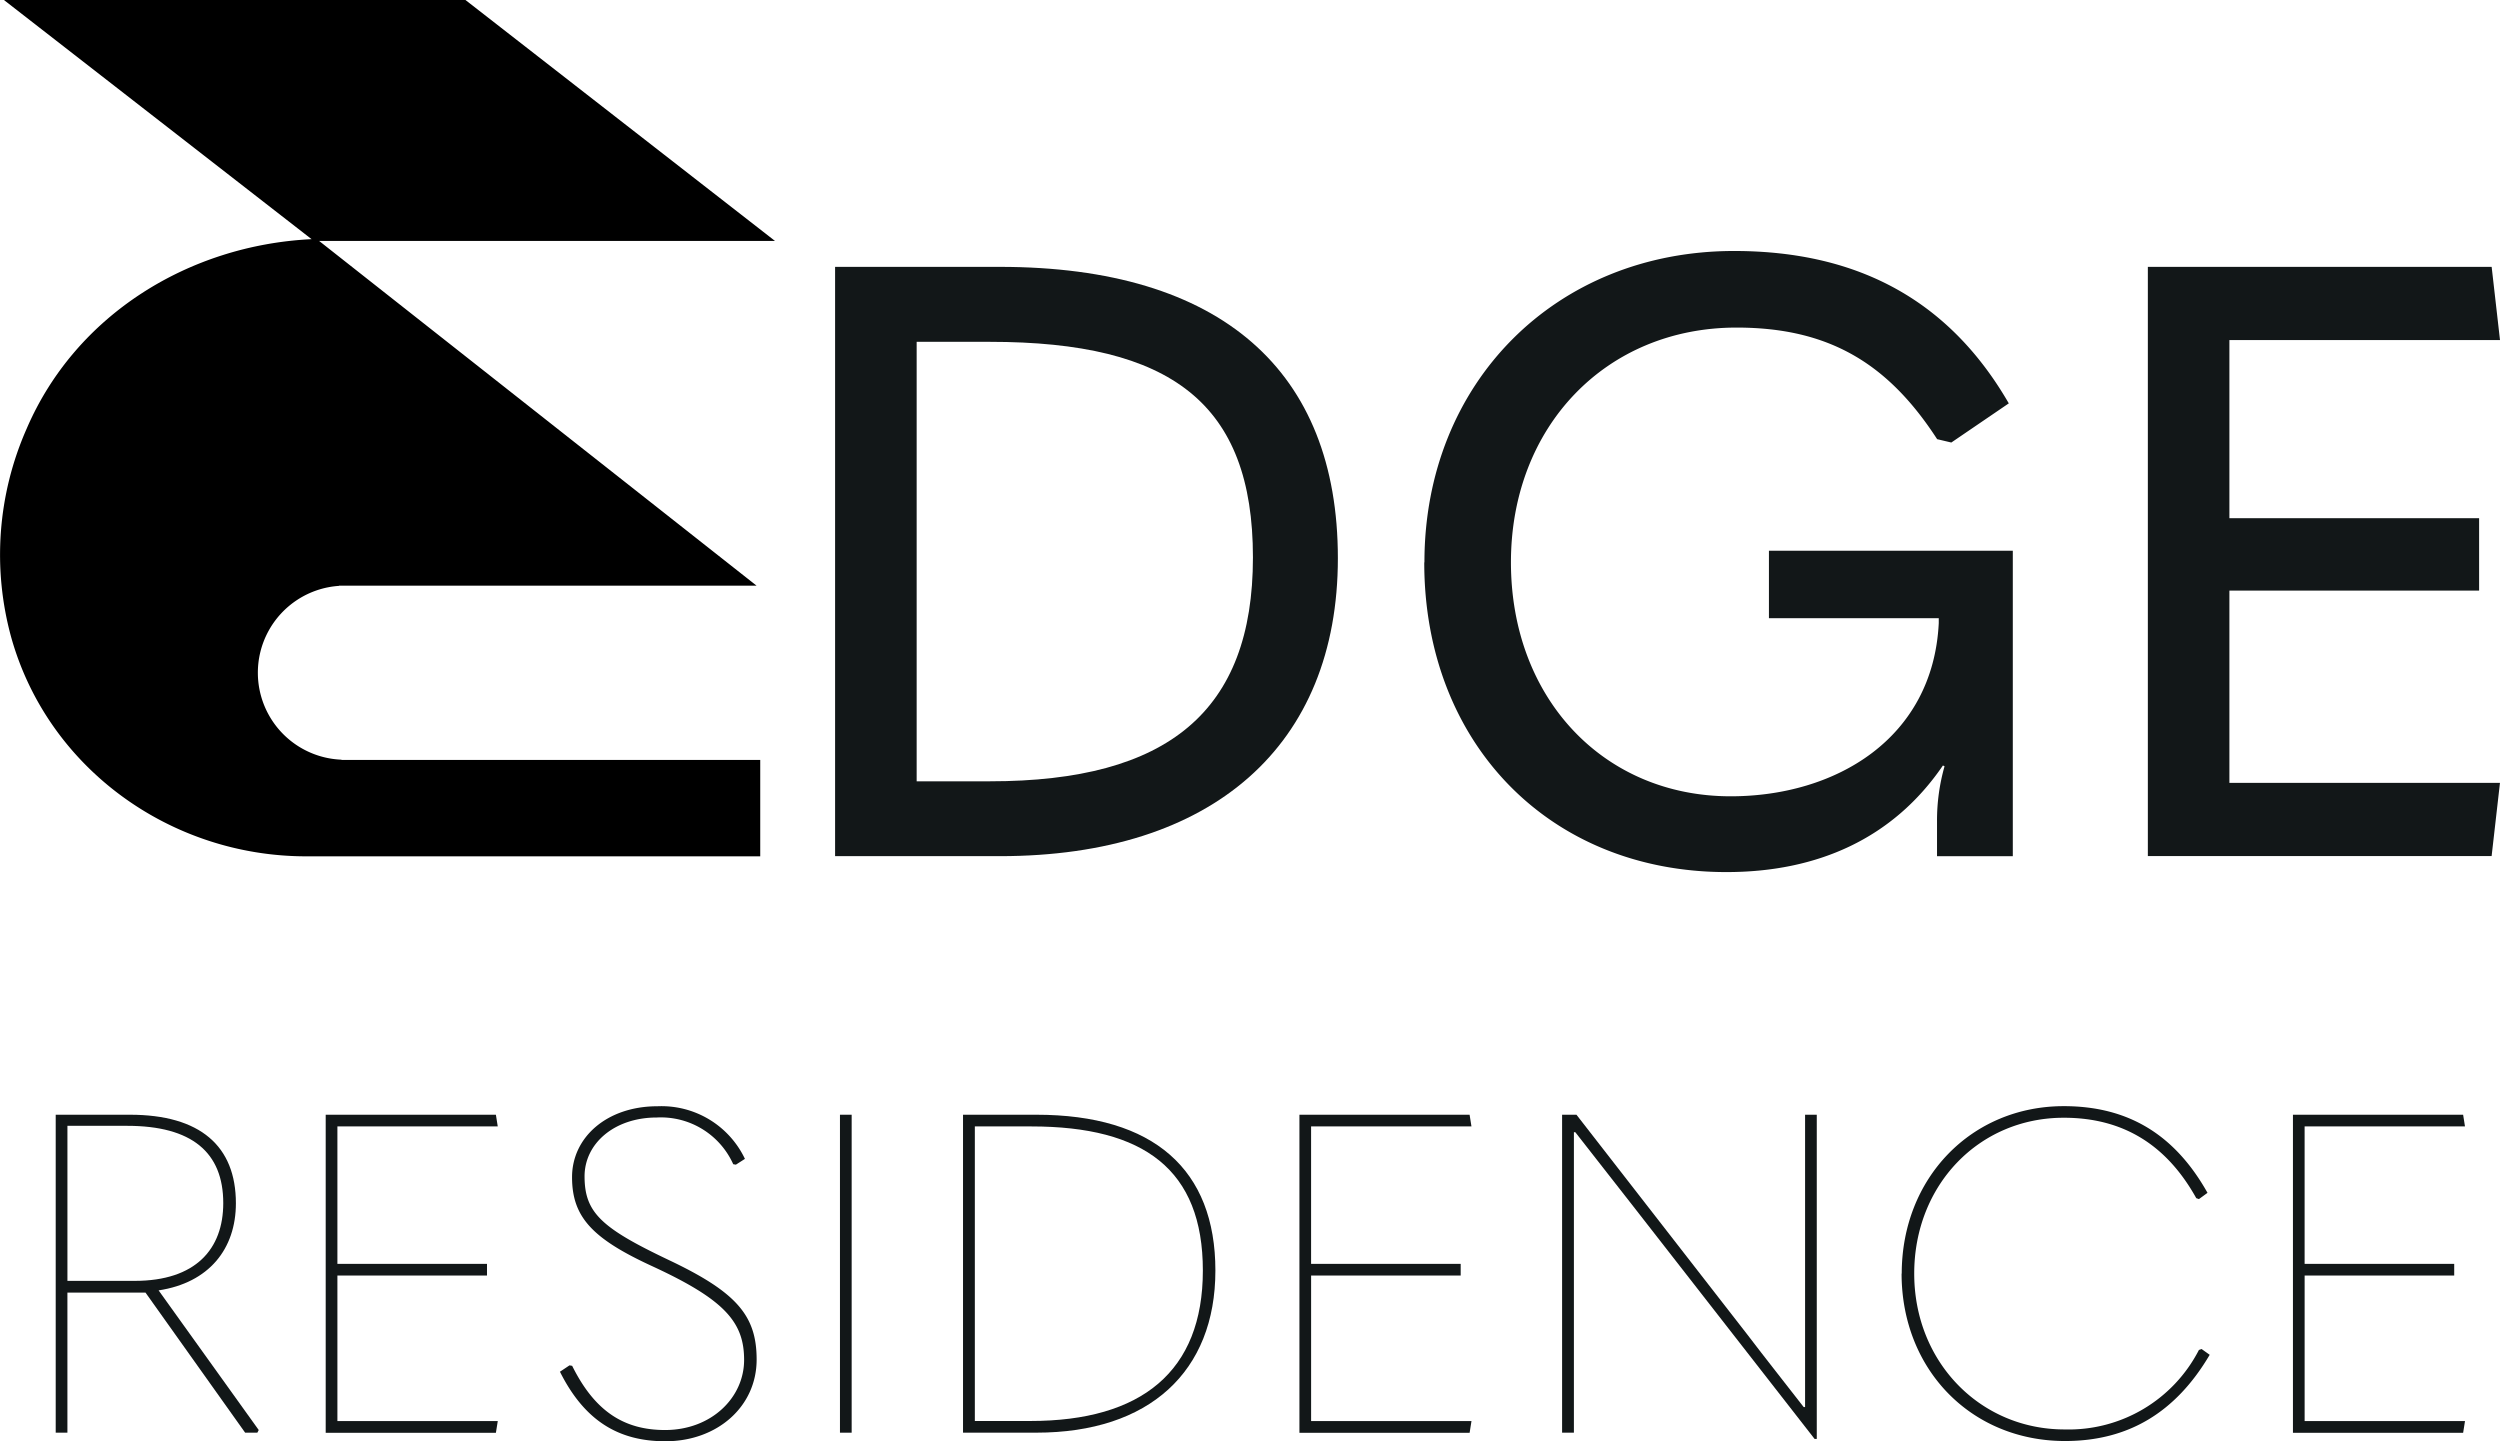
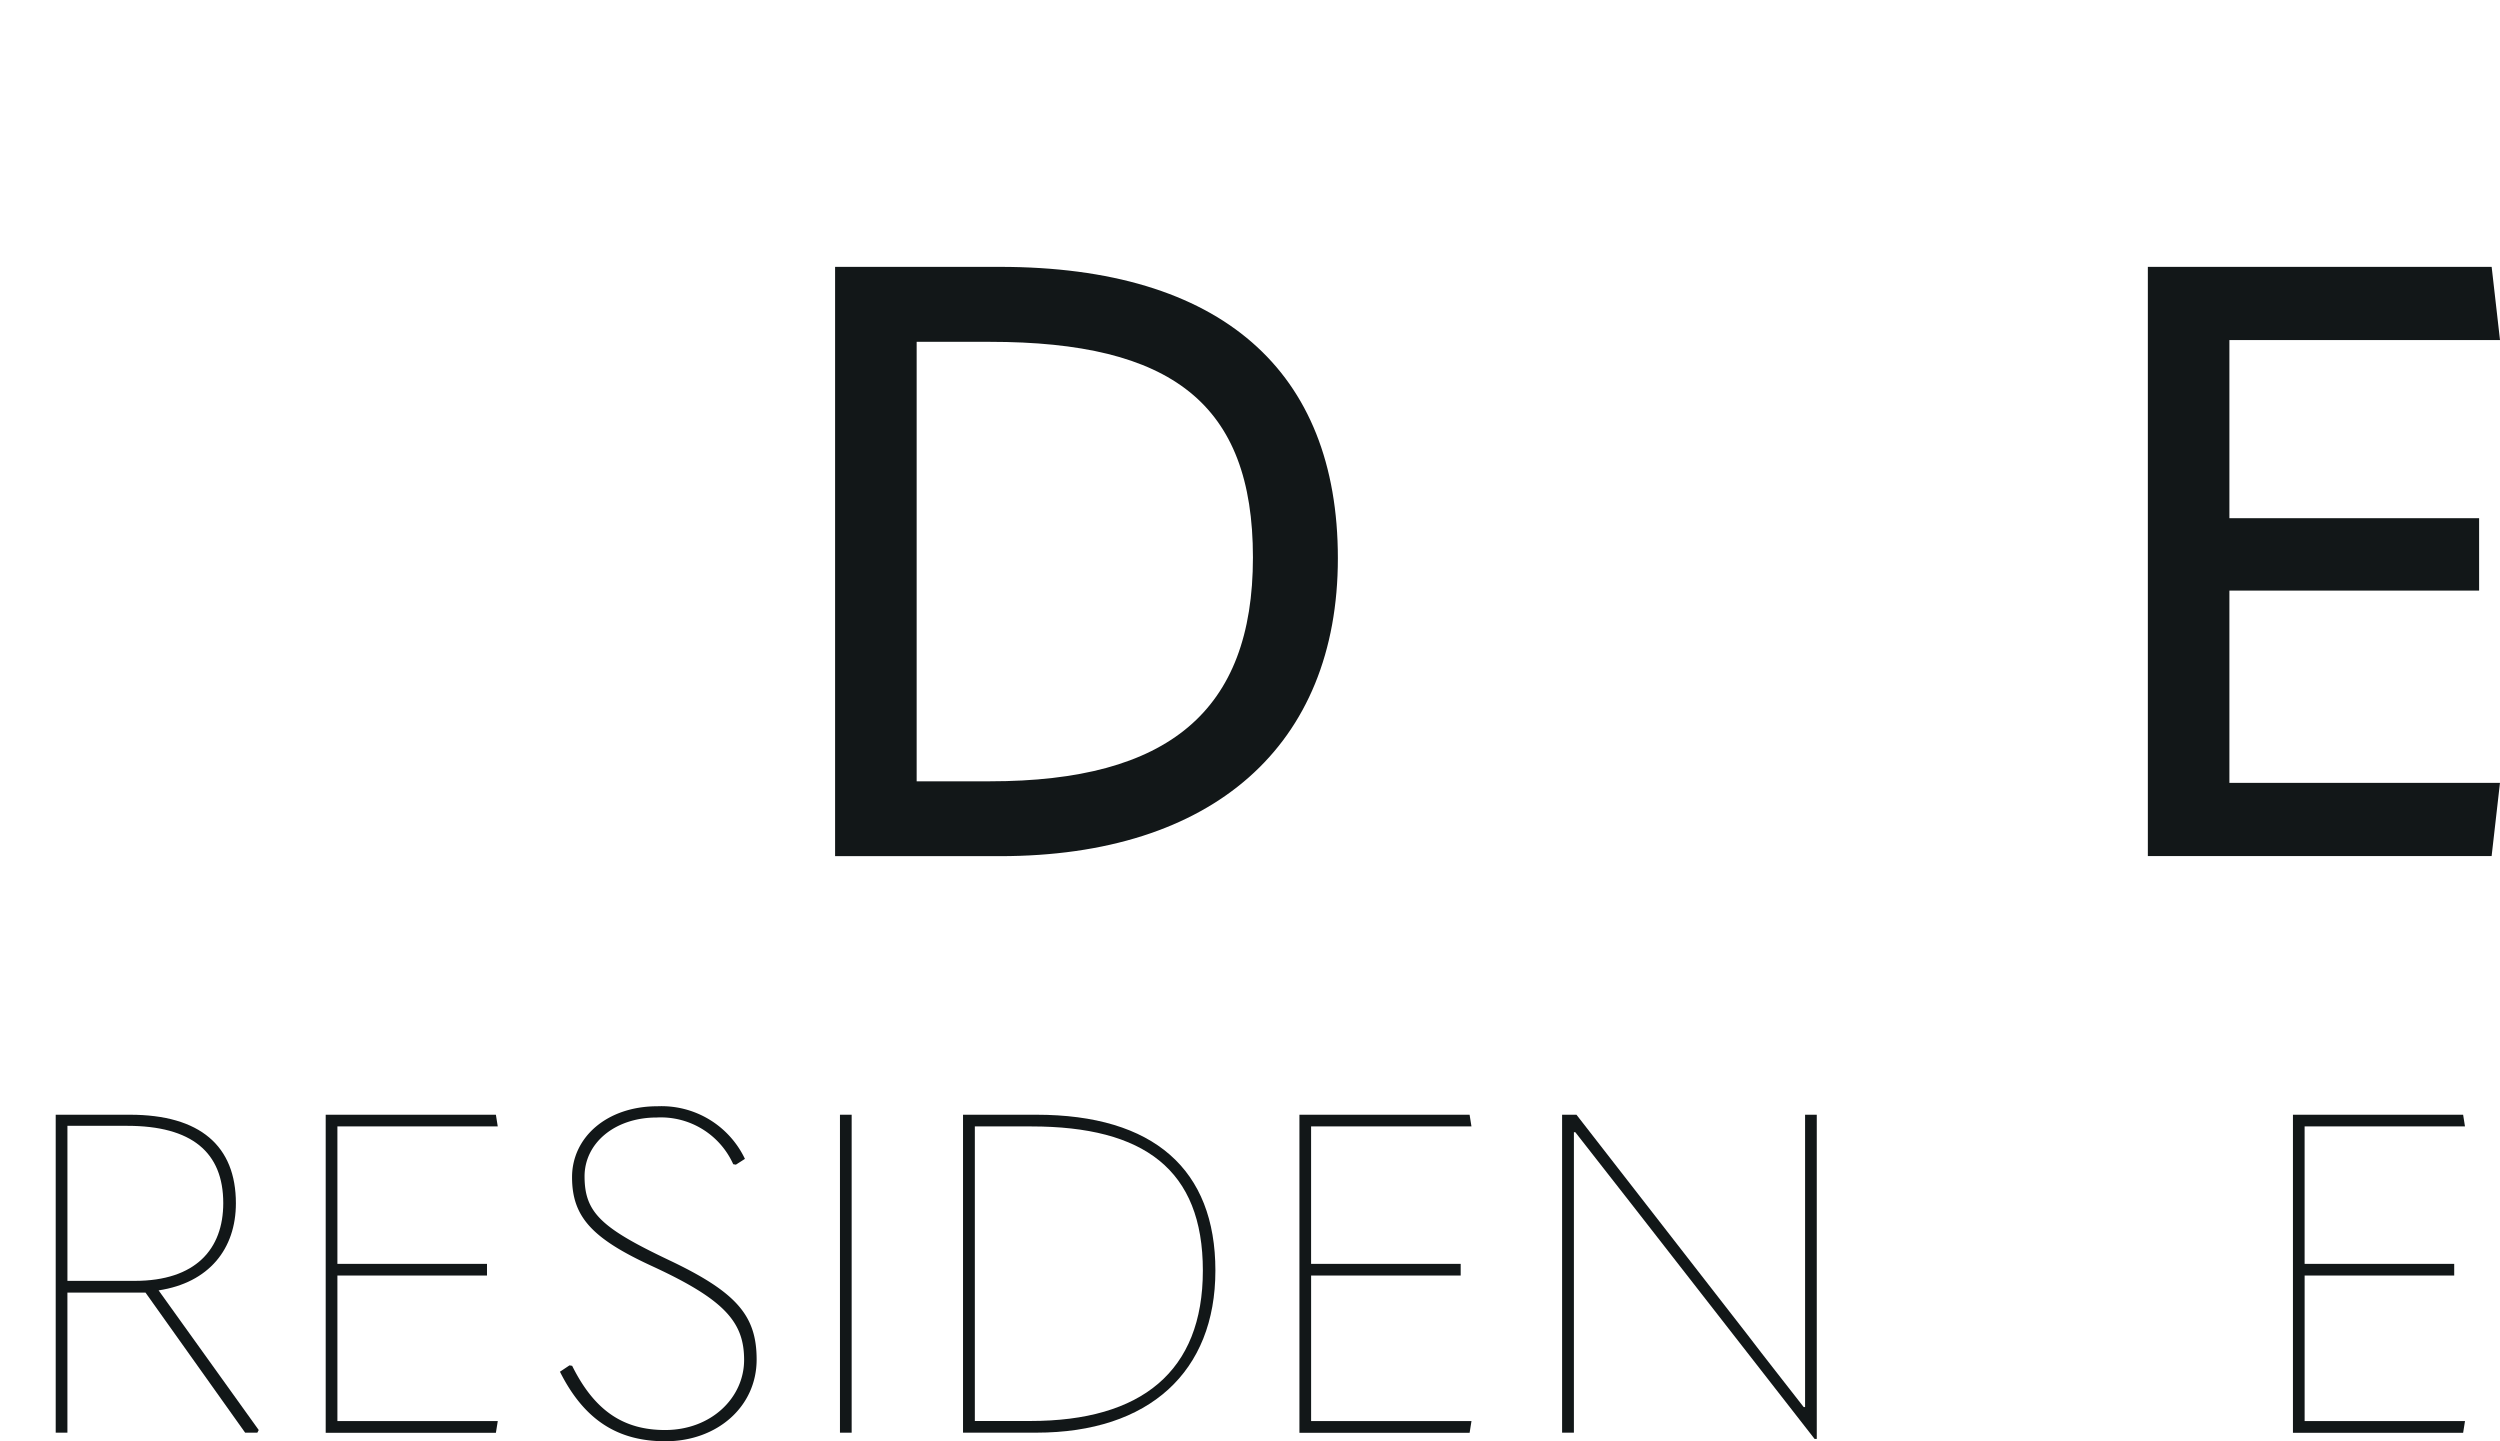
<svg xmlns="http://www.w3.org/2000/svg" width="246.776" height="142.268" viewBox="0 0 246.776 142.268">
  <g id="EDGE" transform="translate(0.008)">
    <g id="Group_269" data-name="Group 269" transform="translate(-0.008)">
      <g id="Group_266" data-name="Group 266" transform="translate(5.499 109.189)">
        <path id="Path_1178" data-name="Path 1178" d="M24.84,127.323l-.137.263H23.5l-9.837-13.829H5.955v13.829H4.8V96.2h7.32c6.954,0,10.466,3.1,10.466,8.739,0,4.518-2.665,7.847-7.629,8.6ZM5.955,112.6H12.6c6.028,0,8.739-3.146,8.739-7.675,0-5.01-3.1-7.629-9.482-7.629h-5.9v15.293Z" transform="translate(-4.8 -95.354)" fill="#121718" />
        <path id="Path_1179" data-name="Path 1179" d="M28.1,96.2H44.9l.183,1.155H29.255v13.566H44.022v1.155H29.255v14.366h15.83L44.9,127.6H28.1V96.211Z" transform="translate(-1.449 -95.354)" fill="#121718" />
        <path id="Path_1180" data-name="Path 1180" d="M48.333,121.663l.926-.618.263.046c2.219,4.472,5.1,6.337,9.173,6.337,4.564,0,7.8-3.191,7.8-6.92s-1.91-5.936-9-9.219c-5.982-2.745-7.984-4.873-7.984-8.819s3.454-7,8.418-7a9.117,9.117,0,0,1,8.647,5.193l-.892.572-.263-.046a7.83,7.83,0,0,0-7.538-4.61c-4.209,0-7.137,2.574-7.137,5.811,0,3.592,1.681,5.1,8.293,8.247,6.737,3.191,8.693,5.5,8.693,9.837,0,4.655-3.9,8.064-9,8.064-4.518,0-7.938-1.91-10.42-6.874Z" transform="translate(1.457 -95.459)" fill="#121718" />
-         <path id="Path_1181" data-name="Path 1181" d="M72.48,96.2h1.155v31.386H72.48Z" transform="translate(4.934 -95.354)" fill="#121718" />
+         <path id="Path_1181" data-name="Path 1181" d="M72.48,96.2h1.155v31.386H72.48" transform="translate(4.934 -95.354)" fill="#121718" />
        <path id="Path_1182" data-name="Path 1182" d="M83.1,127.586V96.2h7.229c11.61,0,17.683,5.41,17.683,15.384s-6.52,16-17.683,16Zm1.155-1.155h5.5c10.946,0,17.02-4.873,17.02-14.847s-5.811-14.229-16.928-14.229H84.267v29.076Z" transform="translate(6.461 -95.354)" fill="#121718" />
        <path id="Path_1183" data-name="Path 1183" d="M112.13,96.2h16.8l.183,1.155h-15.83v13.566h14.767v1.155H113.285v14.366h15.83l-.183,1.155h-16.8V96.211Z" transform="translate(10.636 -95.354)" fill="#121718" />
        <path id="Path_1184" data-name="Path 1184" d="M134.8,127.586V96.2h1.418l16.848,21.675c1.819,2.391,3.729,4.793,5.582,7.183h.137V96.2h1.155v32h-.217l-18.038-23.139c-1.819-2.345-3.729-4.747-5.582-7.137h-.137v29.659h-1.155Z" transform="translate(13.896 -95.354)" fill="#121718" />
-         <path id="Path_1185" data-name="Path 1185" d="M164.111,112c0-9.448,6.874-16.54,16-16.54,6.337,0,10.946,2.791,14.183,8.556l-.846.618-.263-.092c-2.837-5.1-7.046-7.938-13.074-7.938-8.384,0-14.767,6.646-14.767,15.384s6.52,15.384,14.847,15.384a14.455,14.455,0,0,0,13.257-7.847l.263-.092.8.572c-3.374,5.719-8.064,8.51-14.275,8.51-9.265,0-16.139-7.046-16.139-16.54Z" transform="translate(18.11 -95.46)" fill="#121718" />
        <path id="Path_1186" data-name="Path 1186" d="M197.87,96.2h16.8l.183,1.155h-15.83v13.566h14.767v1.155H199.025v14.366h15.83l-.183,1.155h-16.8V96.211Z" transform="translate(22.967 -95.354)" fill="#121718" />
      </g>
      <g id="Group_268" data-name="Group 268">
        <g id="Group_267" data-name="Group 267" transform="translate(82.432 24.775)">
          <path id="Path_1187" data-name="Path 1187" d="M72.06,81.2V23.03H88.325c21.858,0,33.365,10.271,33.365,28.756S109.36,81.2,88.325,81.2Zm8.052-7.389h7.229c17.58,0,25.965-6.9,25.965-22.1S105.254,30.43,87.341,30.43H80.112Z" transform="translate(-72.06 -21.463)" fill="#121718" />
-           <path id="Path_1188" data-name="Path 1188" d="M122.921,52.394c0-17.752,12.982-30.734,30.563-30.734,12.49,0,21.367,5.09,27.12,15.041l-5.673,3.866-1.4-.332c-4.85-7.481-10.683-11.015-19.8-11.015-12.9,0-22.27,9.78-22.27,23.174s9.116,23.094,21.687,23.094c10.352,0,19.971-5.673,20.543-17.089v-.492H156.927V51.251H181V81.4h-7.481V77.947a19.54,19.54,0,0,1,.743-5.422l-.16-.08c-4.93,7.229-12.41,10.523-21.367,10.523-17.5,0-29.831-12.742-29.831-30.563Z" transform="translate(-64.747 -21.66)" fill="#121718" />
          <path id="Path_1189" data-name="Path 1189" d="M185.35,23.03h33.937l.824,7.229H193.4v17.58h24.649v7.149H193.4V73.964h26.708l-.824,7.229H185.35Z" transform="translate(-55.767 -21.463)" fill="#121718" />
        </g>
        <g id="Ct3ef8.tif">
-           <path id="Path_1190" data-name="Path 1190" d="M33.7,75.012H75.035v9.517H30.221c-13.383,0-25.45-8.659-29.1-21.538a30.773,30.773,0,0,1,1.5-20.669C7.459,31.066,18.645,24.2,30.747,23.608L.379,0H45.937L76.488,23.78h-45L74.669,57.809h-41.2l-.023.023A8.592,8.592,0,0,0,33.7,74.989h0Z" transform="translate(0.008)" />
-         </g>
+           </g>
      </g>
    </g>
  </g>
</svg>